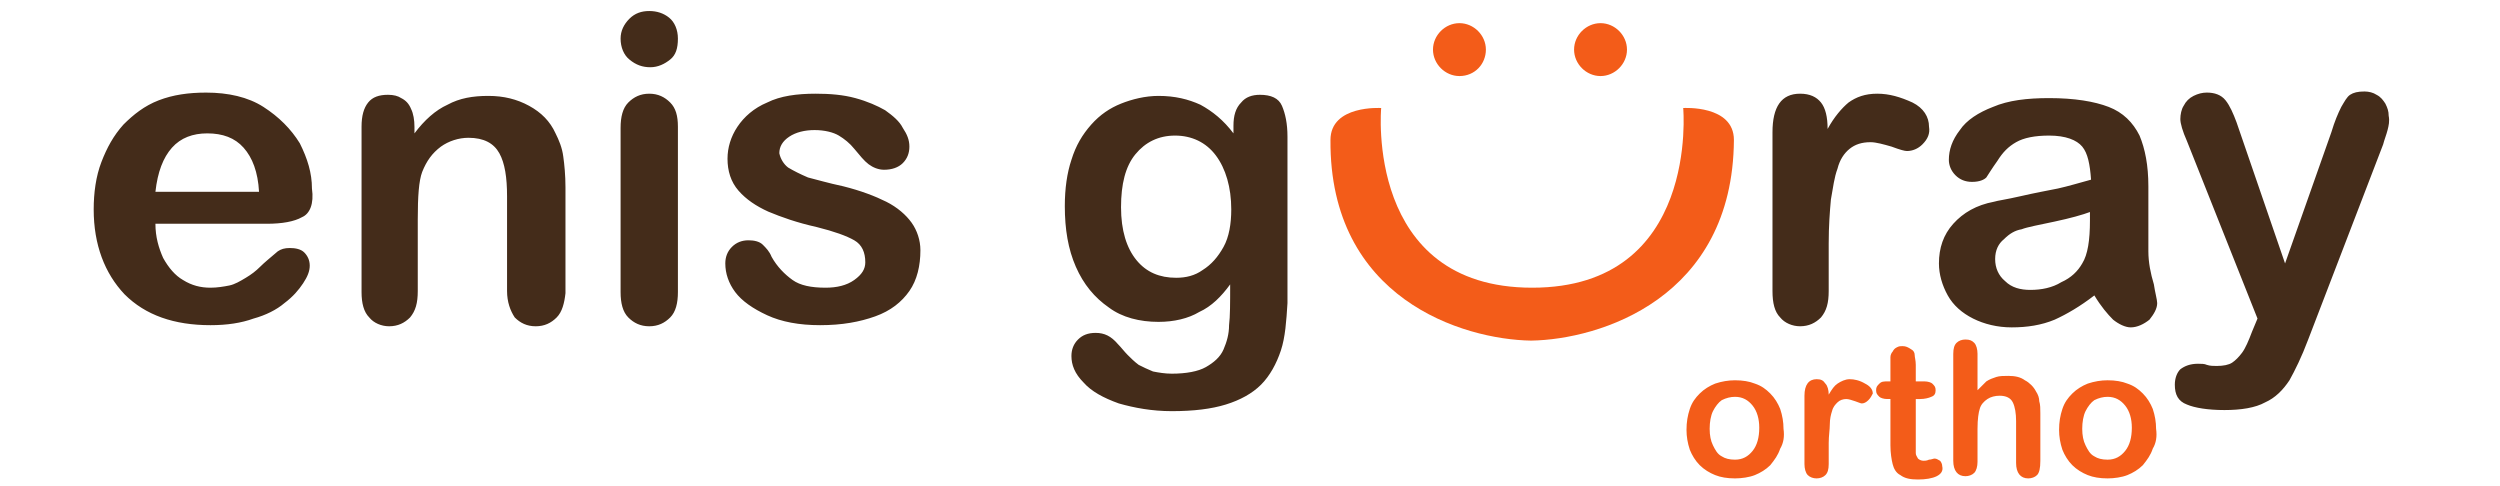
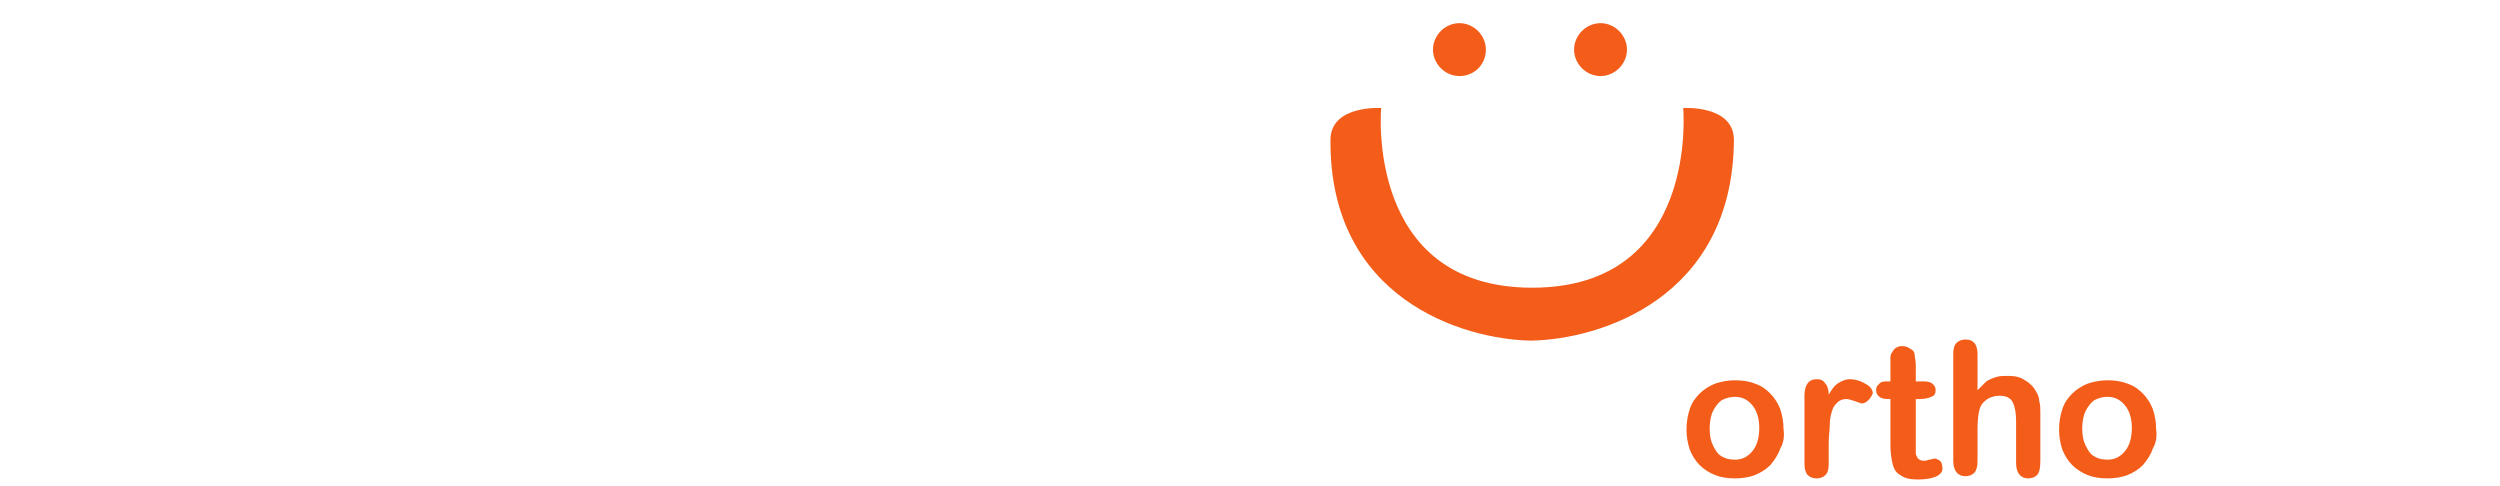
<svg xmlns="http://www.w3.org/2000/svg" version="1.1" id="Layer_1" x="0px" y="0px" viewBox="0 0 226.8 44.1" style="enable-background:new 0 0 226.8 44.1;" xml:space="preserve">
  <style type="text/css">
	.st0{fill:#F35C19;}
	.st1{fill:#442C1A;}
</style>
  <path class="st0" d="M138.9,30.9c-6.2-0.1-18.3-3.8-18.2-18.2c0-3.2,4.6-2.9,4.6-2.9s-1.5,16.3,13.7,16.3l0,0  c15.2,0,13.7-16.3,13.7-16.3s4.6-0.3,4.6,2.9C157.2,27.1,145.1,30.8,138.9,30.9L138.9,30.9z M145.2,6.9c-1.3,0-2.4-1.1-2.4-2.4  s1.1-2.4,2.4-2.4c1.3,0,2.4,1.1,2.4,2.4C147.6,5.8,146.5,6.9,145.2,6.9L145.2,6.9z M132.4,6.9c-1.3,0-2.4-1.1-2.4-2.4  s1.1-2.4,2.4-2.4c1.3,0,2.4,1.1,2.4,2.4C134.8,5.8,133.8,6.9,132.4,6.9L132.4,6.9z M161.5,40.7c-0.2,0.6-0.5,1-0.9,1.5  c-0.4,0.4-0.9,0.7-1.4,0.9s-1.2,0.3-1.8,0.3c-0.7,0-1.3-0.1-1.8-0.3c-0.5-0.2-1-0.5-1.4-0.9s-0.7-0.9-0.9-1.4  c-0.2-0.6-0.3-1.2-0.3-1.8c0-0.7,0.1-1.3,0.3-1.9s0.5-1,0.9-1.4s0.9-0.7,1.4-0.9c0.6-0.2,1.2-0.3,1.8-0.3c0.7,0,1.3,0.1,1.8,0.3  c0.6,0.2,1,0.5,1.4,0.9s0.7,0.9,0.9,1.4c0.2,0.6,0.3,1.2,0.3,1.8C161.9,39.6,161.8,40.2,161.5,40.7L161.5,40.7z M159,36.8  c-0.4-0.5-0.9-0.8-1.6-0.8c-0.4,0-0.8,0.1-1.2,0.3c-0.3,0.2-0.6,0.6-0.8,1s-0.3,1-0.3,1.6s0.1,1.1,0.3,1.5s0.4,0.8,0.8,1  c0.3,0.2,0.7,0.3,1.2,0.3c0.7,0,1.2-0.3,1.6-0.8c0.4-0.5,0.6-1.2,0.6-2.1C159.6,38,159.4,37.3,159,36.8L159,36.8z M169.5,36.3  c-0.2,0.2-0.4,0.3-0.6,0.3c-0.1,0-0.3-0.1-0.6-0.2s-0.6-0.2-0.8-0.2c-0.3,0-0.6,0.1-0.8,0.3c-0.2,0.2-0.4,0.4-0.5,0.8  c-0.1,0.3-0.2,0.7-0.2,1.2s-0.1,1-0.1,1.7v1.9c0,0.5-0.1,0.8-0.3,1s-0.5,0.3-0.8,0.3s-0.6-0.1-0.8-0.3c-0.2-0.2-0.3-0.6-0.3-1v-6.2  c0-1,0.4-1.5,1.1-1.5c0.4,0,0.6,0.1,0.8,0.4c0.2,0.2,0.3,0.6,0.3,1c0.3-0.5,0.5-0.8,0.8-1s0.7-0.4,1.1-0.4s0.9,0.1,1.4,0.4  c0.4,0.2,0.7,0.5,0.7,0.9C169.8,35.9,169.7,36.1,169.5,36.3L169.5,36.3z M175.7,43.2c-0.4,0.2-1,0.3-1.7,0.3s-1.2-0.1-1.6-0.4  c-0.4-0.2-0.6-0.6-0.7-1c-0.1-0.4-0.2-1-0.2-1.7v-4.2h-0.3c-0.3,0-0.6-0.1-0.7-0.2c-0.2-0.2-0.3-0.3-0.3-0.6s0.1-0.4,0.3-0.6  s0.4-0.2,0.8-0.2h0.2v-1.4c0-0.4,0-0.6,0-0.8c0-0.2,0.1-0.4,0.2-0.5c0.1-0.2,0.2-0.3,0.4-0.4s0.3-0.1,0.5-0.1c0.3,0,0.5,0.1,0.8,0.3  c0.2,0.1,0.3,0.3,0.3,0.5s0.1,0.5,0.1,0.9v1.5h0.8c0.3,0,0.6,0.1,0.7,0.2c0.2,0.2,0.3,0.3,0.3,0.6c0,0.3-0.1,0.5-0.4,0.6  c-0.2,0.1-0.6,0.2-1,0.2h-0.4v4.1c0,0.3,0,0.6,0,0.8c0,0.2,0.1,0.3,0.2,0.5c0.1,0.1,0.3,0.2,0.5,0.2c0.1,0,0.3,0,0.5-0.1  c0.2,0,0.4-0.1,0.5-0.1c0.2,0,0.3,0.1,0.5,0.2c0.1,0.1,0.2,0.3,0.2,0.5C176.3,42.7,176.1,43,175.7,43.2L175.7,43.2z M184.8,43.1  c-0.2,0.2-0.5,0.3-0.8,0.3c-0.7,0-1.1-0.5-1.1-1.4v-3.8c0-0.7-0.1-1.3-0.3-1.7c-0.2-0.4-0.6-0.6-1.2-0.6c-0.4,0-0.8,0.1-1.1,0.3  c-0.3,0.2-0.6,0.5-0.7,0.9c-0.1,0.3-0.2,0.9-0.2,1.8v3c0,0.4-0.1,0.8-0.3,1s-0.5,0.3-0.8,0.3c-0.7,0-1.1-0.5-1.1-1.4v-9.7  c0-0.5,0.1-0.8,0.3-1s0.5-0.3,0.8-0.3c0.4,0,0.6,0.1,0.8,0.3c0.2,0.2,0.3,0.6,0.3,1v3.3c0.3-0.3,0.6-0.6,0.8-0.8  c0.3-0.2,0.6-0.3,0.9-0.4c0.3-0.1,0.7-0.1,1.1-0.1c0.6,0,1.1,0.1,1.5,0.4c0.4,0.2,0.8,0.6,1,1c0.2,0.3,0.3,0.6,0.3,0.9  c0.1,0.3,0.1,0.7,0.1,1.1v4.3C185.1,42.5,185,42.9,184.8,43.1L184.8,43.1z M195.3,40.7c-0.2,0.6-0.5,1-0.9,1.5  c-0.4,0.4-0.9,0.7-1.4,0.9s-1.2,0.3-1.8,0.3c-0.7,0-1.3-0.1-1.8-0.3c-0.5-0.2-1-0.5-1.4-0.9s-0.7-0.9-0.9-1.4  c-0.2-0.6-0.3-1.2-0.3-1.8c0-0.7,0.1-1.3,0.3-1.9s0.5-1,0.9-1.4s0.9-0.7,1.4-0.9c0.6-0.2,1.2-0.3,1.8-0.3c0.7,0,1.3,0.1,1.8,0.3  c0.6,0.2,1,0.5,1.4,0.9s0.7,0.9,0.9,1.4c0.2,0.6,0.3,1.2,0.3,1.8C195.7,39.6,195.6,40.2,195.3,40.7L195.3,40.7z M192.8,36.8  c-0.4-0.5-0.9-0.8-1.6-0.8c-0.4,0-0.8,0.1-1.2,0.3c-0.3,0.2-0.6,0.6-0.8,1s-0.3,1-0.3,1.6s0.1,1.1,0.3,1.5s0.4,0.8,0.8,1  c0.3,0.2,0.7,0.3,1.2,0.3c0.7,0,1.2-0.3,1.6-0.8c0.4-0.5,0.6-1.2,0.6-2.1C193.4,38,193.2,37.3,192.8,36.8L192.8,36.8z" />
-   <path class="st1" d="M27.4,19.7c-0.7,0.4-1.8,0.6-3.2,0.6H14.1c0,1.2,0.3,2.2,0.7,3.1c0.5,0.9,1.1,1.6,1.8,2  c0.8,0.5,1.6,0.7,2.5,0.7c0.6,0,1.2-0.1,1.7-0.2s1-0.4,1.5-0.7c0.5-0.3,0.9-0.6,1.3-1s0.9-0.8,1.6-1.4c0.3-0.2,0.6-0.3,1.1-0.3  s1,0.1,1.3,0.4s0.5,0.7,0.5,1.2s-0.2,1-0.6,1.6s-0.9,1.2-1.7,1.8c-0.7,0.6-1.7,1.1-2.8,1.4c-1.1,0.4-2.4,0.6-3.9,0.6  c-3.3,0-5.9-0.9-7.8-2.8c-1.8-1.9-2.8-4.5-2.8-7.7c0-1.5,0.2-3,0.7-4.3s1.1-2.4,2-3.4c0.9-0.9,1.9-1.7,3.2-2.2s2.7-0.7,4.3-0.7  c2,0,3.8,0.4,5.2,1.3c1.4,0.9,2.5,2,3.3,3.3c0.7,1.4,1.1,2.7,1.1,4.1C28.5,18.5,28.1,19.4,27.4,19.7L27.4,19.7z M22.1,13.4  c-0.8-0.9-1.9-1.3-3.3-1.3c-1.3,0-2.4,0.4-3.2,1.3s-1.3,2.2-1.5,4h9.4C23.4,15.6,22.9,14.3,22.1,13.4L22.1,13.4z M50.5,28.8  c-0.5,0.5-1.1,0.8-1.9,0.8c-0.8,0-1.4-0.3-1.9-0.8c-0.4-0.6-0.7-1.4-0.7-2.4v-8.6c0-1.7-0.2-3-0.7-3.9s-1.4-1.4-2.8-1.4  c-0.9,0-1.8,0.3-2.5,0.8c-0.8,0.6-1.3,1.3-1.7,2.3c-0.3,0.8-0.4,2.2-0.4,4.3v6.5c0,1.1-0.2,1.8-0.7,2.4c-0.5,0.5-1.1,0.8-1.9,0.8  c-0.7,0-1.4-0.3-1.8-0.8c-0.5-0.5-0.7-1.3-0.7-2.3v-15c0-1,0.2-1.7,0.6-2.2c0.4-0.5,1-0.7,1.8-0.7c0.5,0,0.9,0.1,1.2,0.3  c0.4,0.2,0.7,0.5,0.9,1c0.2,0.4,0.3,1,0.3,1.6v0.6c0.9-1.2,1.9-2.1,3-2.6c1.1-0.6,2.3-0.8,3.7-0.8S46.9,9,48,9.6  c1.1,0.6,1.9,1.4,2.4,2.5c0.3,0.6,0.6,1.3,0.7,2.1c0.1,0.7,0.2,1.7,0.2,2.8v9.6C51.2,27.5,51,28.3,50.5,28.8L50.5,28.8z M60.8,28.8  c-0.5,0.5-1.1,0.8-1.9,0.8c-0.8,0-1.4-0.3-1.9-0.8s-0.7-1.3-0.7-2.3V11.6c0-1,0.2-1.8,0.7-2.3s1.1-0.8,1.9-0.8  c0.8,0,1.4,0.3,1.9,0.8s0.7,1.2,0.7,2.2v15C61.5,27.5,61.3,28.3,60.8,28.8L60.8,28.8z M60.8,5.4c-0.5,0.4-1.1,0.7-1.8,0.7  s-1.3-0.2-1.9-0.7c-0.5-0.4-0.8-1.1-0.8-1.9c0-0.7,0.3-1.3,0.8-1.8S58.2,1,58.9,1s1.3,0.2,1.8,0.6s0.8,1.1,0.8,1.9  C61.5,4.4,61.3,5,60.8,5.4L60.8,5.4z M71.5,15.2c0.5,0.3,1.1,0.6,1.8,0.9c0.8,0.2,1.8,0.5,3.2,0.8c1.6,0.4,2.9,0.9,3.9,1.4  s1.8,1.2,2.3,1.9c0.5,0.7,0.8,1.6,0.8,2.5c0,1.4-0.3,2.7-1,3.7s-1.7,1.8-3.1,2.3s-3,0.8-5,0.8c-1.9,0-3.5-0.3-4.8-0.9  s-2.3-1.3-2.9-2.1s-0.9-1.7-0.9-2.6c0-0.6,0.2-1.1,0.6-1.5s0.9-0.6,1.5-0.6c0.5,0,1,0.1,1.3,0.4s0.6,0.6,0.8,1.1  c0.5,0.9,1.2,1.6,1.9,2.1c0.7,0.5,1.7,0.7,3,0.7c1,0,1.9-0.2,2.6-0.7s1-1,1-1.6c0-0.9-0.3-1.6-1-2s-1.8-0.8-3.4-1.2  c-1.8-0.4-3.2-0.9-4.4-1.4c-1.1-0.5-2-1.1-2.7-1.9s-1-1.8-1-2.9c0-1,0.3-2,0.9-2.9s1.5-1.7,2.7-2.2c1.2-0.6,2.7-0.8,4.4-0.8  c1.3,0,2.5,0.1,3.6,0.4s2,0.7,2.7,1.1c0.7,0.5,1.3,1,1.6,1.6c0.4,0.6,0.6,1.1,0.6,1.7s-0.2,1.1-0.6,1.5s-1,0.6-1.7,0.6  c-0.5,0-1-0.2-1.4-0.5s-0.8-0.8-1.3-1.4c-0.4-0.5-0.9-0.9-1.4-1.2c-0.5-0.3-1.3-0.5-2.2-0.5c-0.9,0-1.7,0.2-2.3,0.6  c-0.6,0.4-0.9,0.9-0.9,1.5C70.8,14.4,71.1,14.9,71.5,15.2L71.5,15.2z M116.2,31.8c-0.4,1.2-1,2.3-1.8,3.1c-0.8,0.8-1.9,1.4-3.2,1.8  c-1.3,0.4-2.9,0.6-4.9,0.6c-1.8,0-3.4-0.3-4.8-0.7c-1.4-0.5-2.5-1.1-3.2-1.9c-0.8-0.8-1.1-1.6-1.1-2.4c0-0.6,0.2-1.1,0.6-1.5  s0.9-0.6,1.6-0.6c0.8,0,1.4,0.3,2,1c0.3,0.3,0.6,0.7,0.9,1c0.3,0.3,0.6,0.6,1,0.9c0.4,0.2,0.8,0.4,1.3,0.6c0.5,0.1,1.1,0.2,1.7,0.2  c1.3,0,2.4-0.2,3.1-0.6s1.3-0.9,1.6-1.6c0.3-0.7,0.5-1.4,0.5-2.2c0.1-0.8,0.1-2,0.1-3.7c-0.8,1.1-1.7,2-2.8,2.5  c-1,0.6-2.3,0.9-3.7,0.9c-1.7,0-3.3-0.4-4.5-1.3c-1.3-0.9-2.3-2.1-3-3.7s-1-3.4-1-5.5c0-1.6,0.2-3,0.6-4.2c0.4-1.3,1-2.3,1.8-3.2  c0.8-0.9,1.7-1.5,2.7-1.9s2.2-0.7,3.4-0.7c1.5,0,2.7,0.3,3.8,0.8c1.1,0.6,2.1,1.4,3,2.6v-0.7c0-0.9,0.2-1.6,0.7-2.1  c0.4-0.5,1-0.7,1.7-0.7c1,0,1.7,0.3,2,1s0.5,1.6,0.5,2.8v15.1C116.7,29.1,116.6,30.6,116.2,31.8L116.2,31.8z M110.3,14.1  c-0.9-1.2-2.2-1.8-3.7-1.8s-2.7,0.6-3.6,1.7s-1.3,2.7-1.3,4.8c0,2.1,0.5,3.7,1.4,4.8c0.9,1.1,2.1,1.6,3.6,1.6c0.9,0,1.7-0.2,2.4-0.7  c0.8-0.5,1.4-1.2,1.9-2.1s0.7-2.1,0.7-3.4C111.7,17,111.2,15.3,110.3,14.1L110.3,14.1z M174.4,13.1c-0.4,0.4-0.9,0.6-1.4,0.6  c-0.2,0-0.6-0.1-1.4-0.4c-0.7-0.2-1.4-0.4-1.9-0.4c-0.8,0-1.4,0.2-1.9,0.6s-0.9,1-1.1,1.8c-0.3,0.8-0.4,1.7-0.6,2.8  c-0.1,1.1-0.2,2.4-0.2,4v4.3c0,1.1-0.2,1.8-0.7,2.4c-0.5,0.5-1.1,0.8-1.9,0.8c-0.7,0-1.4-0.3-1.8-0.8c-0.5-0.5-0.7-1.3-0.7-2.4V12  c0-2.3,0.8-3.5,2.5-3.5c0.9,0,1.5,0.3,1.9,0.8s0.6,1.3,0.6,2.4c0.6-1.1,1.3-1.9,1.9-2.4c0.7-0.5,1.5-0.8,2.6-0.8s2.1,0.3,3.2,0.8  c1,0.5,1.5,1.3,1.5,2.2C175.1,12.1,174.9,12.6,174.4,13.1L174.4,13.1z M195.7,27.5c0,0.5-0.3,1-0.7,1.5c-0.5,0.4-1.1,0.7-1.7,0.7  c-0.5,0-1.1-0.3-1.6-0.7c-0.5-0.5-1.1-1.2-1.7-2.2c-1.3,1-2.5,1.7-3.6,2.2c-1.2,0.5-2.5,0.7-3.9,0.7c-1.3,0-2.5-0.3-3.5-0.8  s-1.8-1.2-2.3-2.1s-0.8-1.9-0.8-2.9c0-1.4,0.4-2.6,1.3-3.6c0.9-1,2.1-1.7,3.7-2c0.3-0.1,1.1-0.2,2.4-0.5c1.3-0.3,2.4-0.5,3.4-0.7  c0.9-0.2,1.9-0.5,3-0.8c-0.1-1.4-0.3-2.4-0.8-3s-1.5-1-3-1c-1.3,0-2.3,0.2-3,0.6s-1.2,0.9-1.7,1.7c-0.5,0.7-0.8,1.2-1,1.5  c-0.2,0.2-0.6,0.4-1.3,0.4c-0.6,0-1.1-0.2-1.5-0.6c-0.4-0.4-0.6-0.9-0.6-1.4c0-0.9,0.3-1.8,1-2.7c0.6-0.9,1.7-1.6,3-2.1  c1.4-0.6,3.1-0.8,5.1-0.8c2.3,0,4.1,0.3,5.4,0.8c1.3,0.5,2.2,1.4,2.8,2.6c0.5,1.2,0.8,2.7,0.8,4.6c0,1.2,0,2.2,0,3.1  c0,0.8,0,1.8,0,2.8s0.2,2,0.5,3C195.5,26.5,195.7,27.2,195.7,27.5L195.7,27.5z M189.7,19.2c-0.8,0.3-1.9,0.6-3.3,0.9  c-1.4,0.3-2.5,0.5-3,0.7c-0.6,0.1-1.1,0.4-1.6,0.9c-0.5,0.4-0.8,1-0.8,1.8s0.3,1.5,0.9,2c0.6,0.6,1.4,0.8,2.3,0.8c1,0,2-0.2,2.8-0.7  c0.9-0.4,1.5-1,1.9-1.7c0.5-0.8,0.7-2.1,0.7-3.9v-0.8H189.7z M216.6,11.8c-0.1,0.4-0.3,0.9-0.4,1.3l-6.8,17.7  c-0.6,1.6-1.2,2.8-1.7,3.7c-0.6,0.9-1.3,1.6-2.2,2c-0.9,0.5-2.2,0.7-3.7,0.7s-2.7-0.2-3.4-0.5c-0.8-0.3-1.1-0.9-1.1-1.8  c0-0.6,0.2-1.1,0.5-1.4c0.4-0.3,0.9-0.5,1.6-0.5c0.3,0,0.6,0,0.8,0.1c0.3,0.1,0.6,0.1,0.9,0.1c0.6,0,1.1-0.1,1.4-0.3  c0.3-0.2,0.6-0.5,0.9-0.9c0.3-0.4,0.6-1.1,0.9-1.9l0.5-1.2l-6.4-16.1c-0.4-0.9-0.6-1.6-0.6-2s0.1-0.9,0.3-1.2  c0.2-0.4,0.5-0.7,0.9-0.9c0.4-0.2,0.8-0.3,1.2-0.3c0.7,0,1.3,0.2,1.7,0.7s0.7,1.2,1,2l4.4,12.8l4.2-11.9c0.3-1,0.6-1.7,0.9-2.3  c0.3-0.5,0.5-0.9,0.8-1.1s0.7-0.3,1.3-0.3c0.4,0,0.8,0.1,1.1,0.3c0.4,0.2,0.6,0.5,0.8,0.8c0.2,0.4,0.3,0.7,0.3,1.1  C216.8,11,216.7,11.4,216.6,11.8L216.6,11.8z" />
</svg>